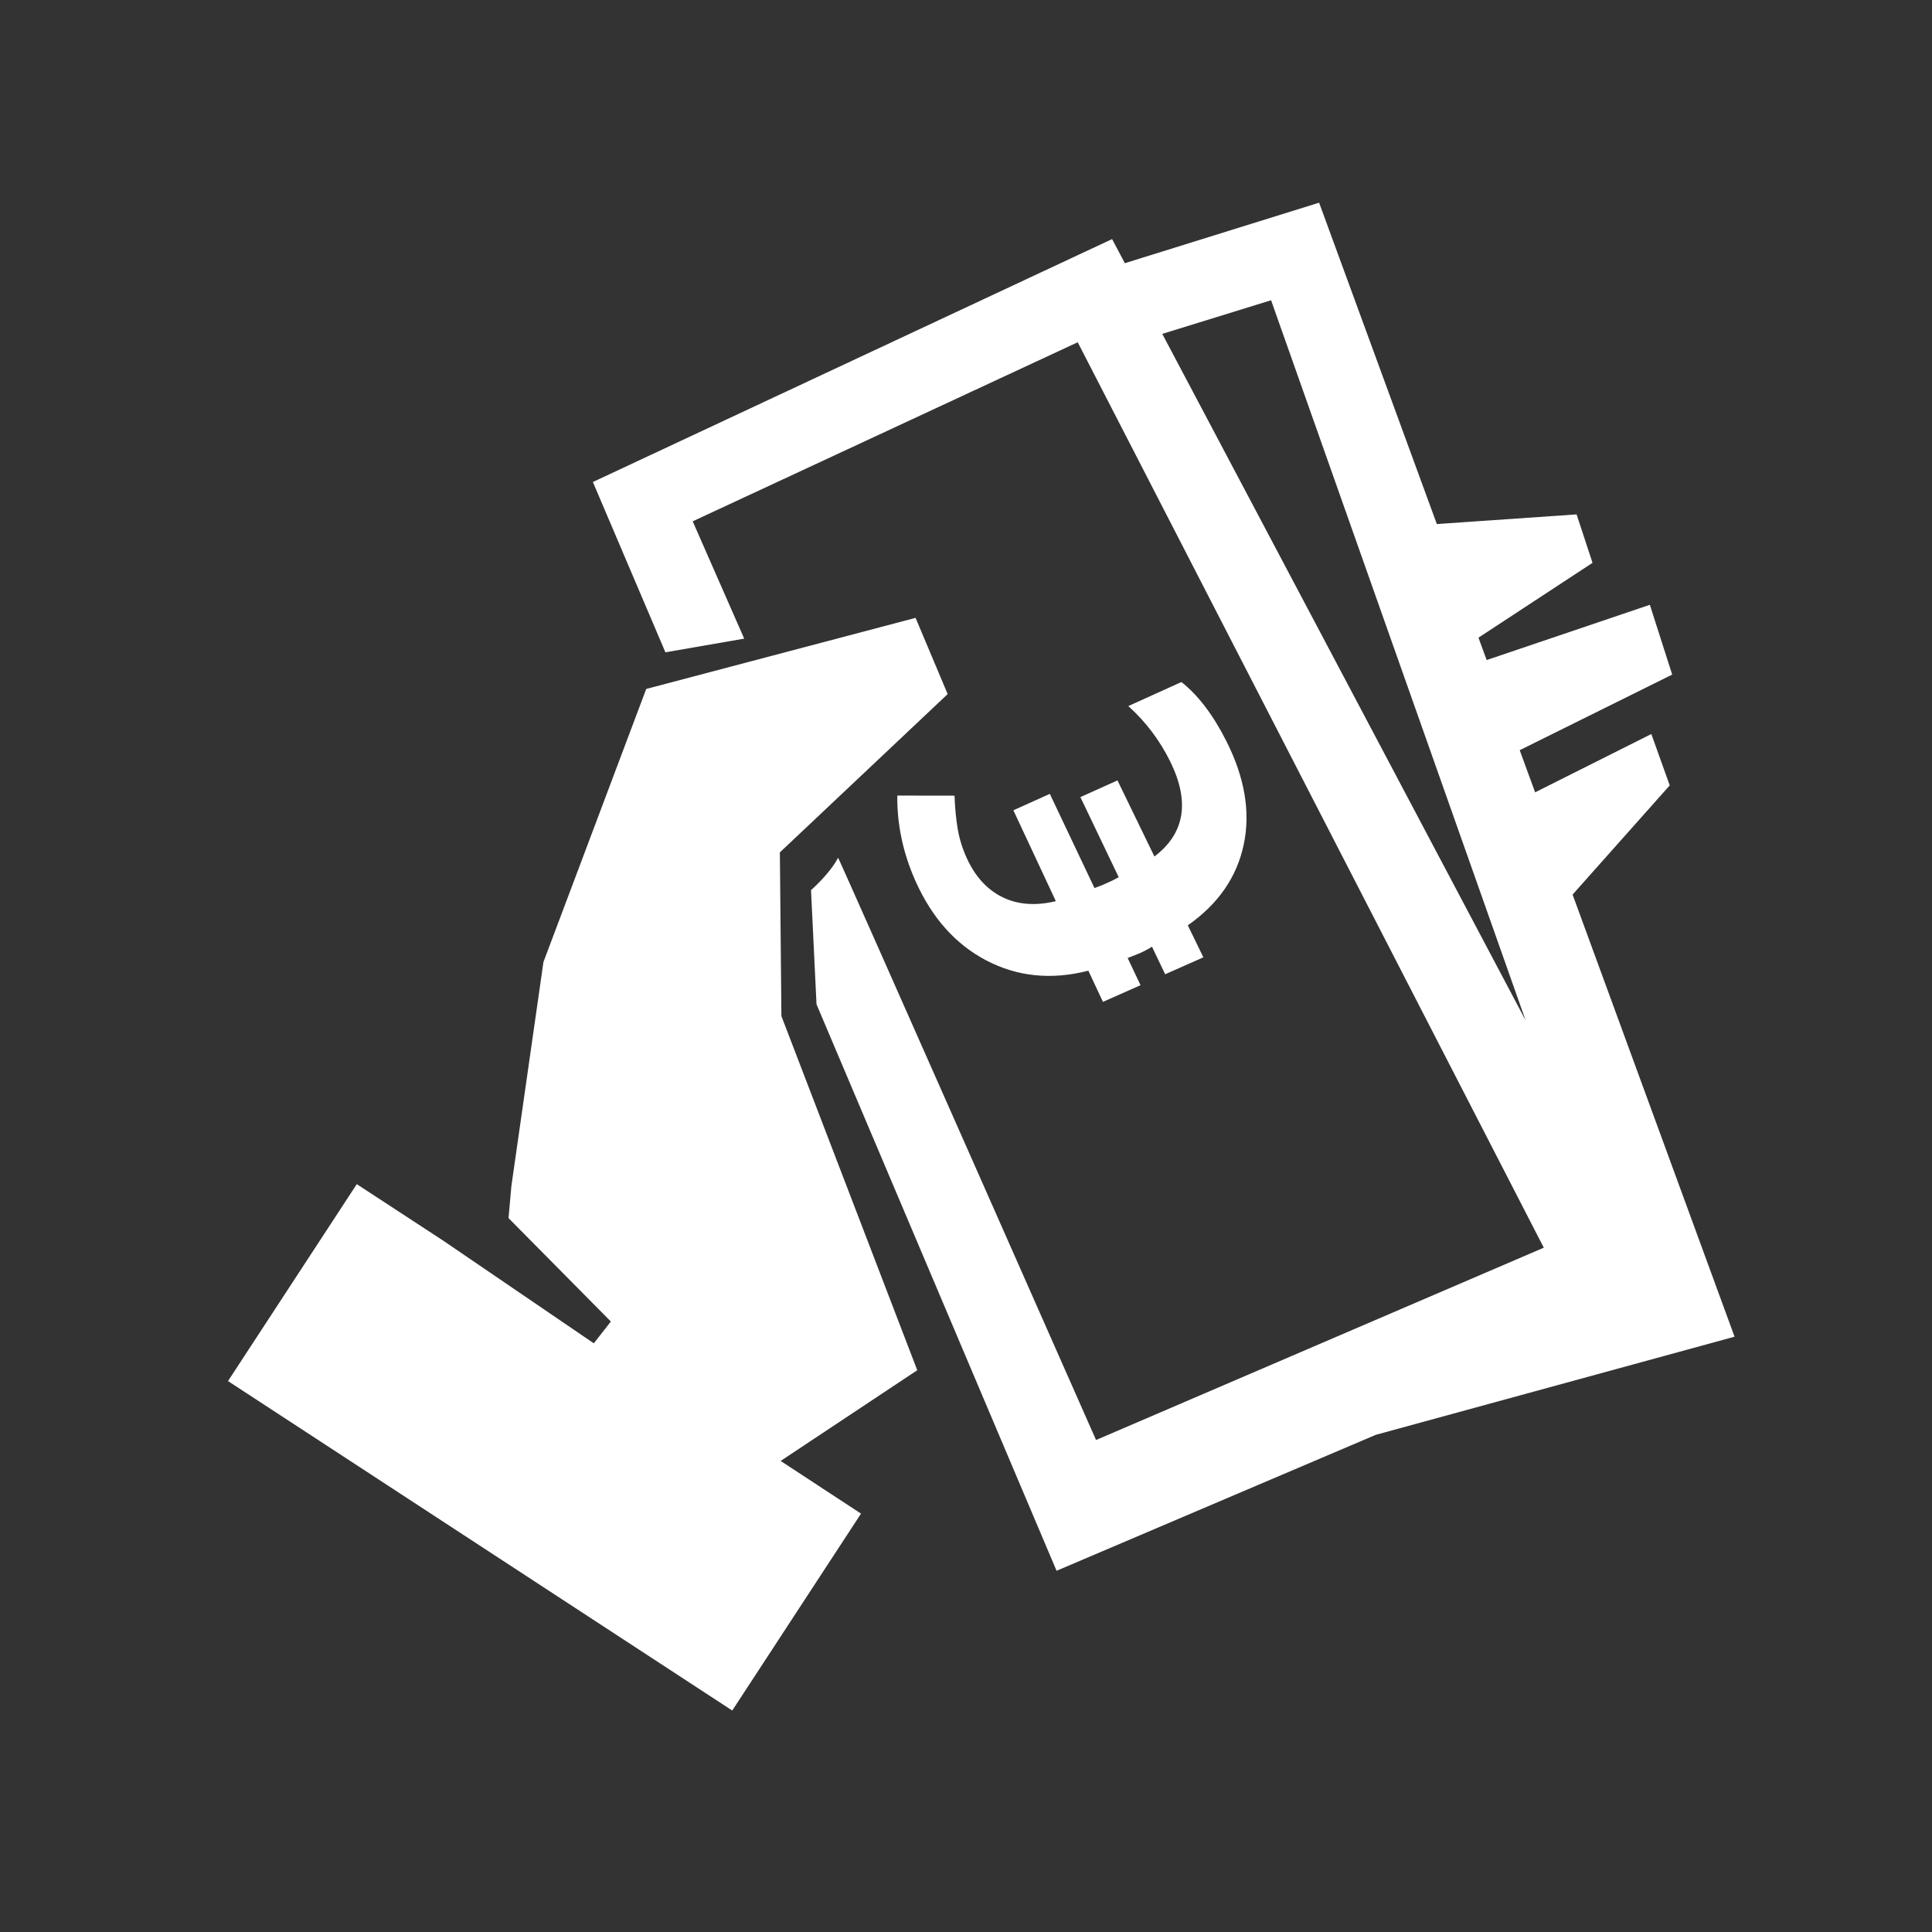
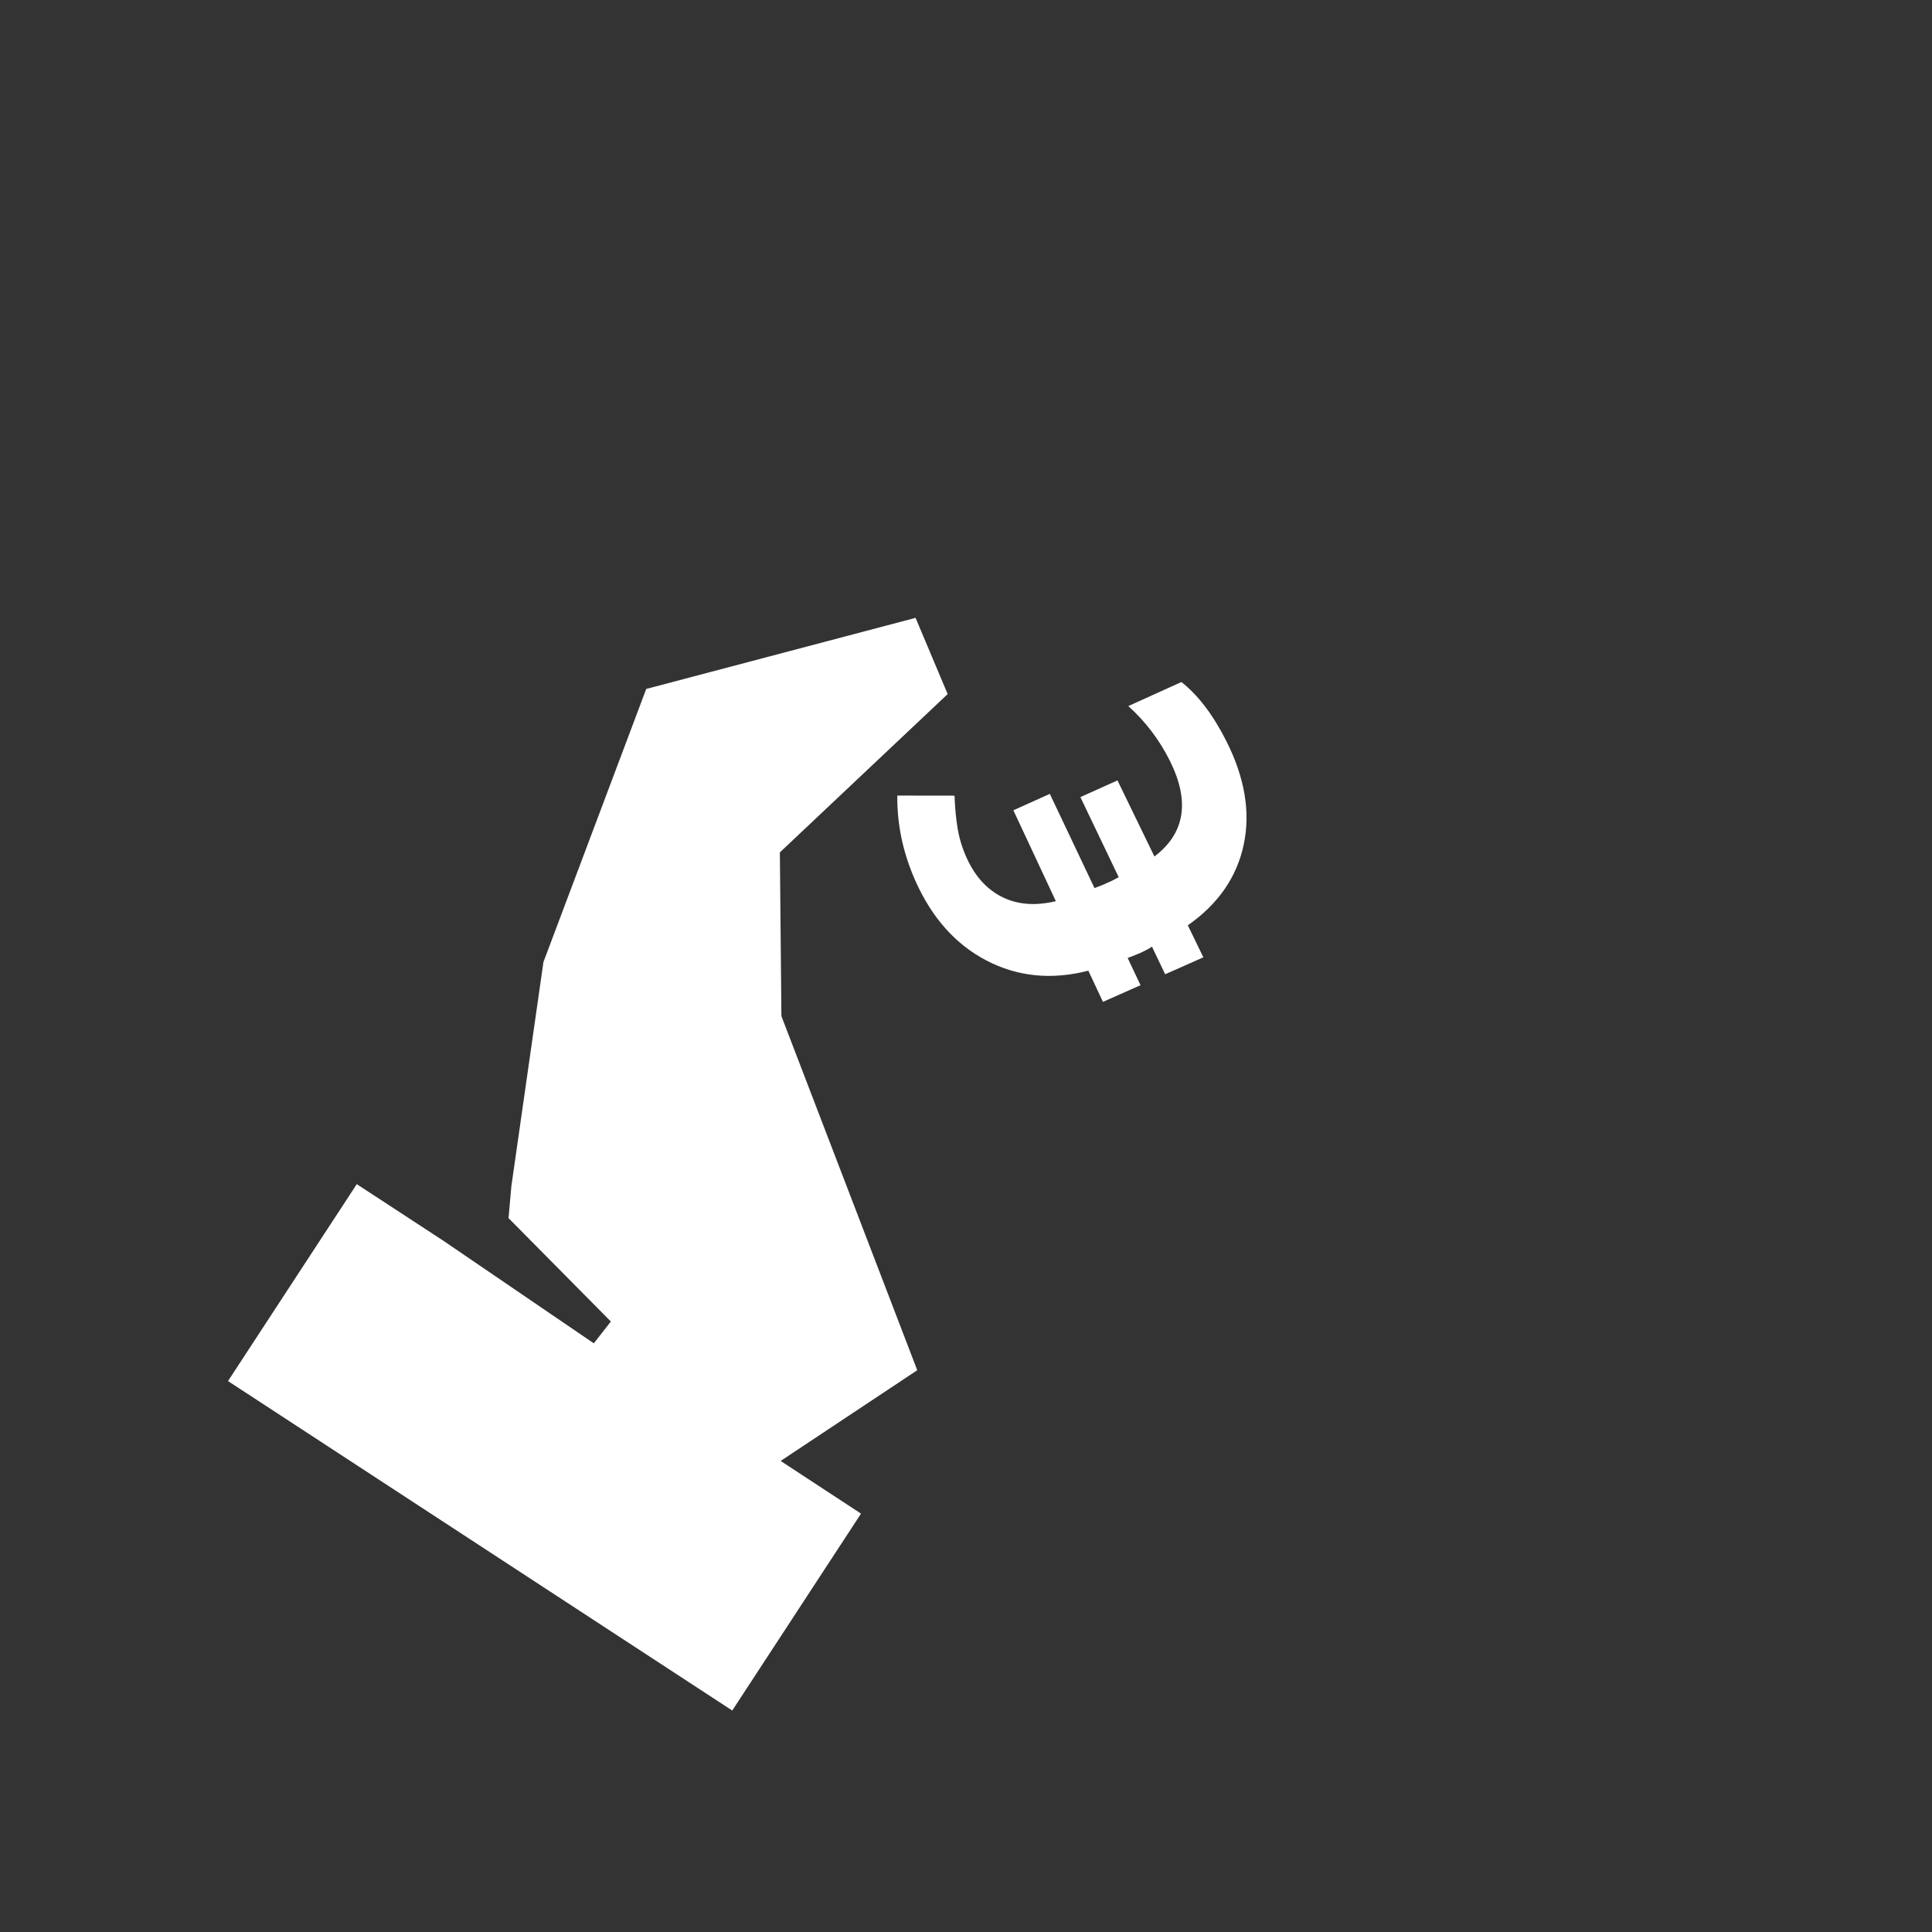
<svg xmlns="http://www.w3.org/2000/svg" version="1.1" x="0px" y="0px" width="500px" height="500px" viewBox="0 0 500 500" enable-background="new 0 0 500 500" xml:space="preserve">
  <rect x="0" y="0" width="500" height="500" fill="#333333" stroke="none" />
  <g id="Ebene_2">
</g>
  <g id="Ebene_1">
    <g>
-       <path fill="#FFFFFF" d="M406.985,231.517l25.141-28.259l-4.762-13.294l-30.075,15.087l-3.994-10.902l39.465-19.565l-5.777-18.062    l-42.234,14.297l-2.122-5.791l29.519-19.368l-4.126-12.534l-36.164,2.499l-30.471-83.172l-50.272,15.66l-3.302-6.238    l-134.374,62.867l18.77,44.074l20.392-3.539l-13.33-30.361l99.644-46.34l120.621,234.324l-115.876,49.773    c0,0-66.65-150.91-66.762-150.691c-2.051,4.037-7.005,8.394-7.005,8.394l1.422,29.535l62.124,146.604l82.612-35.183l92.854-25.396    L406.985,231.517z M300.793,86.406l28.162-8.701l65.874,186.367L300.793,86.406z" />
      <polygon fill="#FFFFFF" points="202.228,262.966 201.828,220.596 245.255,179.63 236.949,159.9 167.243,178.301 140.641,248.977     132.338,307.002 131.608,315.245 158.09,342.009 153.677,347.652 114.66,321.051 92.332,306.457 59.008,357.419 189.505,442.685     222.83,391.725 202.03,378.091 237.384,354.614   " />
      <path fill="#FFFFFF" d="M259.391,232.165c-3.95-1.958-7.009-5.31-9.173-10.046c-1.149-2.511-1.939-5.061-2.374-7.647    c-0.432-2.58-0.7-5.435-0.812-8.558l-14.812-0.021c-0.083,7.539,1.492,14.933,4.742,22.193    c4.244,9.476,10.342,16.321,18.314,20.484c8.041,4.199,16.847,5.094,26.39,2.644l3.773,8.069l9.733-4.317l-3.335-7.034l2.98-1.179    c1.435-0.638,2.536-1.225,3.307-1.763l3.421,7.15l9.883-4.385l-4.021-8.282c7.868-5.5,12.697-12.491,14.477-20.936    c1.771-8.393,0.246-17.333-4.526-26.781c-3.415-6.76-7.282-11.832-11.602-15.248l-13.747,6.223    c4.503,4.065,8.112,8.828,10.818,14.298c5.158,10.424,3.82,18.669-4.064,24.636l-9.56-19.694l-9.599,4.323l9.919,20.725    l-1.746,0.923l-2.562,1.146l-1.965,0.736l-11.557-24.372l-9.432,4.254l10.992,23.515    C267.987,234.486,263.363,234.131,259.391,232.165z" />
    </g>
  </g>
</svg>